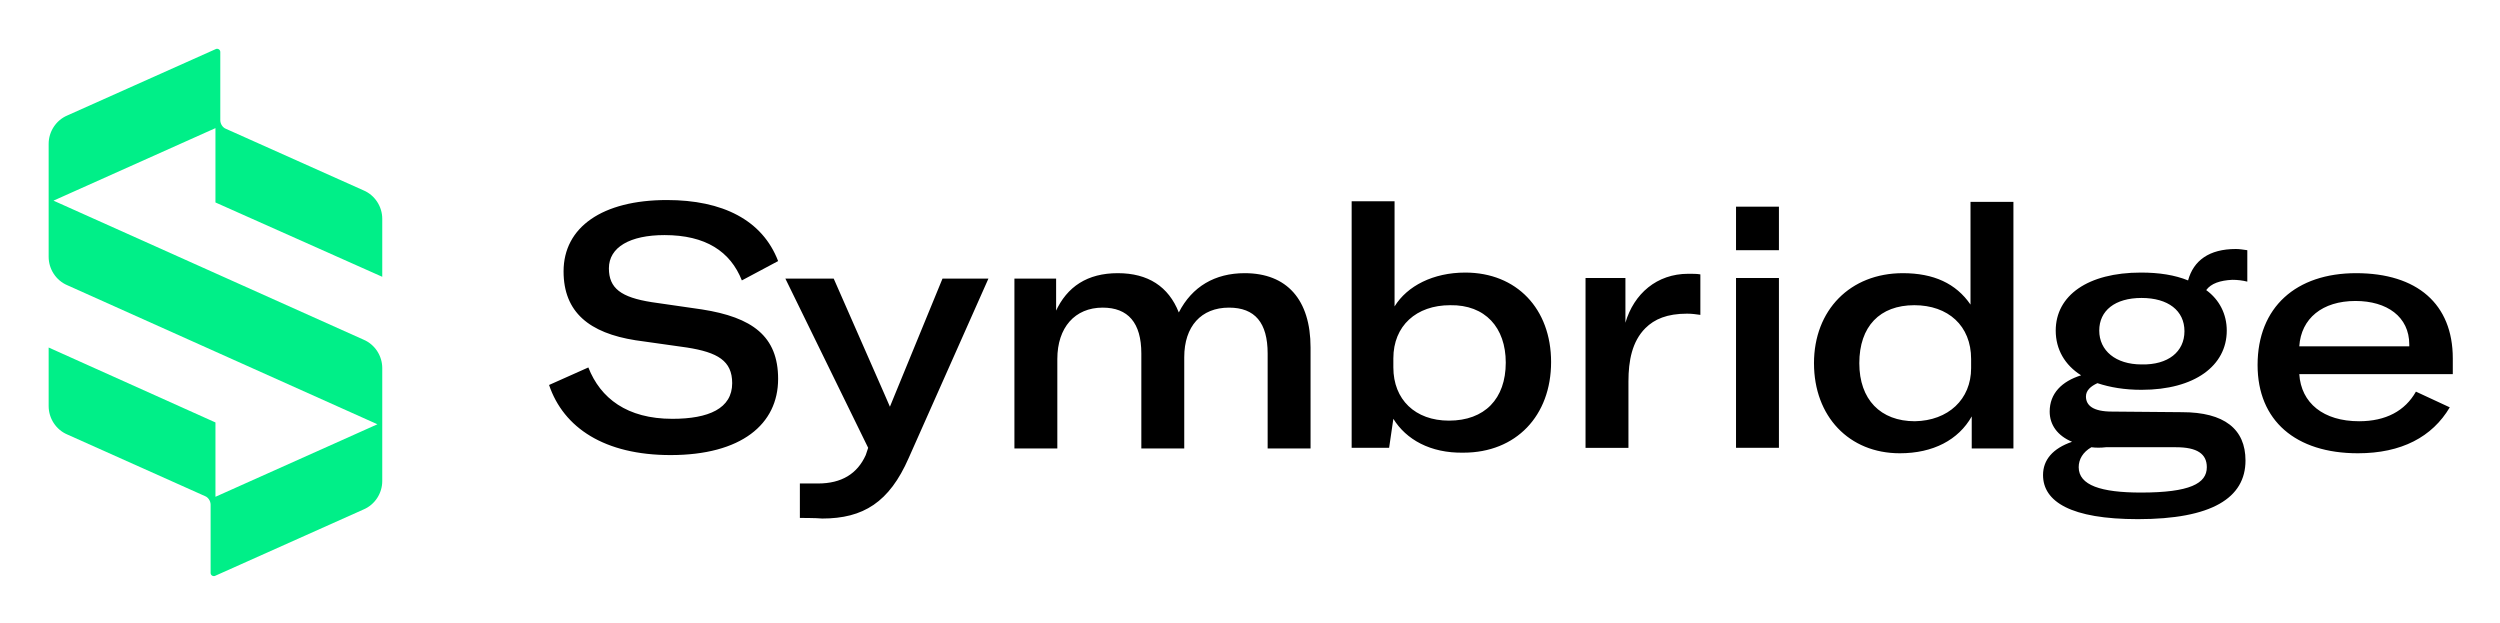
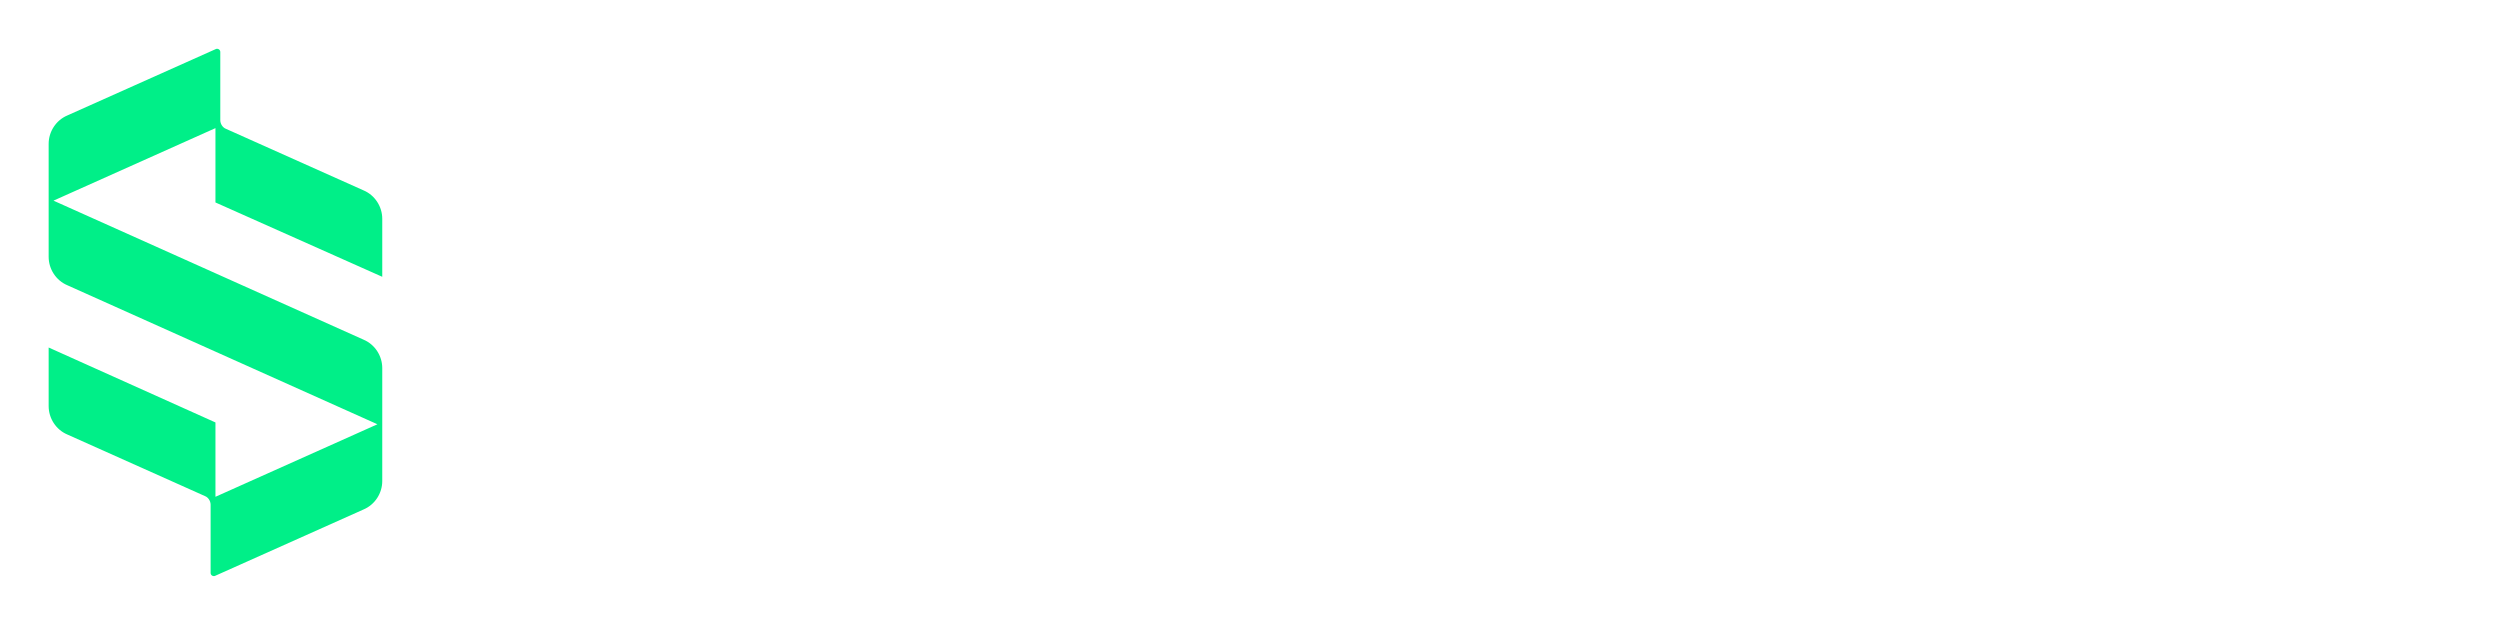
<svg xmlns="http://www.w3.org/2000/svg" role="img" viewBox="-6.95 70.80 413.66 103.16">
  <title>Symbridge LLC logo</title>
  <style>svg {enable-background:new 0 0 400 245}</style>
  <path fill="#00ef88" d="M56.3 141.4v-9.7c0-2-1.2-3.9-3.1-4.7L1.9 104l26.8-12v12.3l27.6 12.3V107c0-2-1.2-3.9-3.1-4.7L30.4 92.1c-.5-.2-.9-.8-.9-1.4V79.4c0-.4-.4-.6-.7-.5l-24.6 11c-1.9.8-3.1 2.7-3.1 4.7v18.7c0 2 1.2 3.9 3.1 4.7l51.3 23-26.8 12v-12.3L1.1 128.3v9.7c0 2 1.2 3.9 3.1 4.7L27 152.9c.5.2.9.8.9 1.4v11.3c0 .4.4.6.7.5l24.6-11c1.9-.8 3.1-2.7 3.1-4.7v-9z" />
-   <path d="M83.9 134.5l6.5-2.9c2 5.1 6.4 8.5 13.9 8.5 6 0 9.9-1.7 9.9-5.9 0-3.7-2.4-5.1-7.5-5.9l-8.5-1.2c-7.6-1.2-11.9-4.6-11.9-11.4 0-7.3 6.4-11.8 17.1-11.8 9.2 0 15.8 3.3 18.4 10.1l-6 3.2c-1.9-4.8-6-7.5-12.8-7.5-5.7 0-9.2 2-9.2 5.5 0 3.3 2 4.8 7.1 5.6l8.3 1.2c8.3 1.3 12.6 4.4 12.6 11.5 0 7.5-6.1 12.6-17.8 12.6-10.9 0-17.7-4.5-20.1-11.6zm41.5 22v-5.7h3c3.9 0 6.5-1.6 7.9-4.7l.4-1.2-13.7-28h8l8.3 18.9 1 2.3.9-2.2 7.8-19h7.6l-13.2 29.7c-3.2 7.3-7.5 10-14.3 10-.9-.1-3.7-.1-3.7-.1zm42.3-34.1c1.9-4.2 5.3-6.4 10.3-6.4 5 0 8.4 2.2 10.1 6.5 2.2-4.3 6-6.5 10.9-6.5 7 0 10.9 4.4 10.9 12.3V145h-7.1v-15.7c0-5.1-2.1-7.6-6.4-7.6-4.6 0-7.4 3.1-7.4 8.2V145h-7.1v-15.7c0-5.1-2.2-7.6-6.4-7.6-4.6 0-7.5 3.3-7.5 8.5V145h-7.1v-28.1h6.9v5.5zm55.9 17.7l-.7 4.8h-6.2v-40.8h7.1v17.4c2.1-3.4 6.4-5.6 11.7-5.6 8.5 0 14.2 6 14.2 14.8 0 8.9-5.8 15-14.5 15-5.5.1-9.5-2.2-11.6-5.6zm18.6-9.3c0-5.8-3.4-9.6-9.2-9.5-5.6 0-9.4 3.4-9.4 8.8v1.5c0 5.3 3.6 8.8 9.2 8.8 5.9 0 9.4-3.6 9.4-9.6zm30.2-14.7c.8 0 1.4 0 2 .1v6.7c-.7-.1-1.4-.2-2.2-.2-3.3 0-5.4.9-6.9 2.4-2.2 2.2-2.8 5.4-2.8 8.8v11h-7.1v-28.1h6.6v7.4c1.4-4.8 5.2-8.1 10.4-8.1zm15-11.1v7.2h-7.1V105h7.1zm0 11.8v28.1h-7.1v-28.1h7.1zm5.8 14.1c0-8.8 6-14.9 14.7-14.9 5.1 0 8.8 1.7 11.2 5.2v-17h7.1V145h-6.9v-5.3c-2.2 3.9-6.4 6.1-11.9 6.1-8.4 0-14.2-6.1-14.2-14.9zm26 .8v-1.5c0-5.5-3.8-8.9-9.4-8.9-5.7 0-9.1 3.5-9.1 9.6 0 6 3.5 9.6 9.2 9.6 5.5-.1 9.3-3.6 9.3-8.8zm38.9-12.9c2.2 1.6 3.4 4 3.4 6.7 0 5.8-5.3 9.8-14.1 9.8-2.8 0-5.2-.4-7.3-1.1-1.1.5-1.9 1.2-1.9 2.2 0 1.5 1.2 2.5 4.3 2.5l11.6.1c7 0 10.5 2.8 10.5 8 0 6.2-5.6 9.7-17.8 9.7-11.1 0-15.7-2.9-15.7-7.3 0-2.5 1.6-4.4 4.8-5.5-2.4-1-3.7-2.8-3.7-5 0-3 2-5 5.2-6-2.7-1.7-4.2-4.3-4.2-7.4 0-5.8 5.3-9.6 14.1-9.6 3 0 5.6.4 7.8 1.3.9-3.3 3.5-5.2 7.9-5.2.6 0 1.2.1 1.9.2v5.2c-.8-.2-1.6-.3-2.5-.3-2 .1-3.5.6-4.3 1.7zm-19 26c-1.4.8-2.1 2-2.1 3.3 0 3 3.7 4.2 10.3 4.2 8.1 0 10.9-1.5 10.9-4.2 0-2.2-1.6-3.3-5.1-3.3h-11.6c-.8.1-1.7.1-2.4 0zm15.4-19.2c0-3.4-2.7-5.5-7.1-5.5-4.4 0-7 2.1-7 5.4 0 3.3 2.7 5.6 7 5.6 4.4.1 7.1-2.1 7.1-5.5zm19 7.1c.3 4.8 4 7.8 9.9 7.8 4.4 0 7.6-1.7 9.4-4.9l5.6 2.6c-2.9 4.9-8 7.6-15.2 7.6-10.3 0-16.6-5.4-16.6-14.6 0-9.6 6.4-15.2 16.3-15.2 10.1 0 16 5.1 16 14.1v2.6h-25.4zm9.3-12.1c-5.5 0-9 2.9-9.3 7.5h18.2v-.3c0-4.6-3.7-7.2-8.9-7.2z" />
</svg>